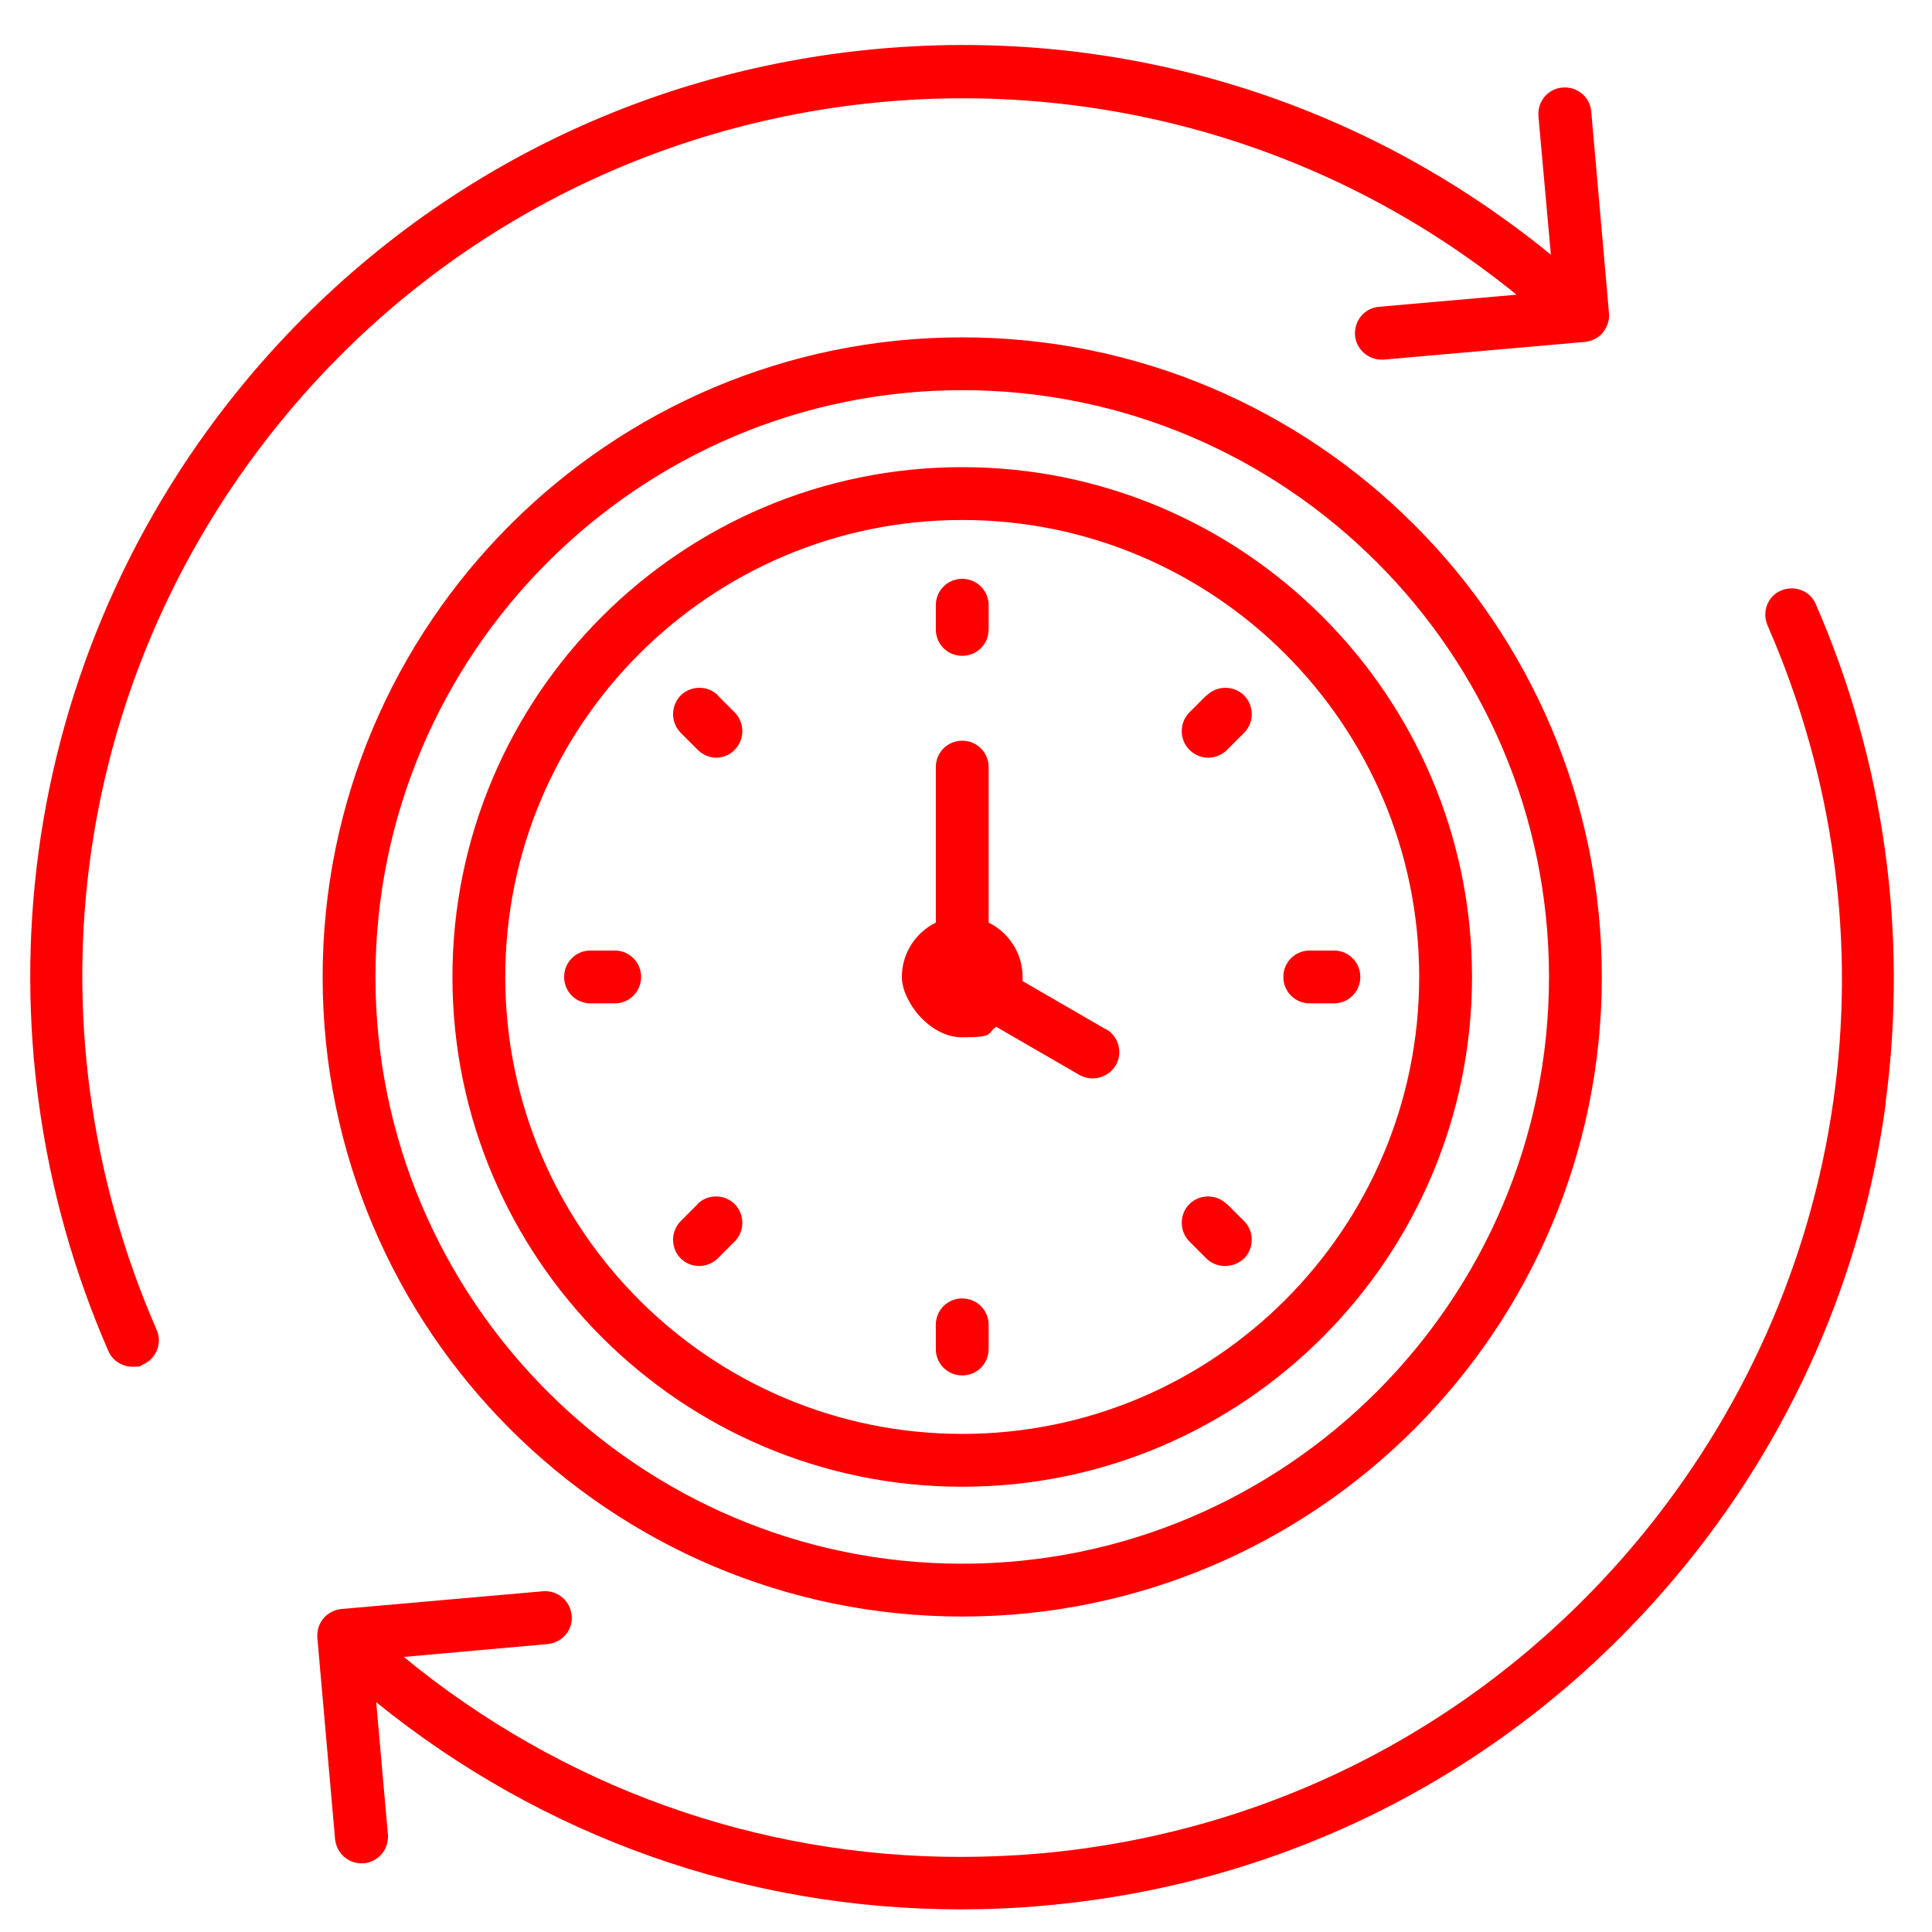
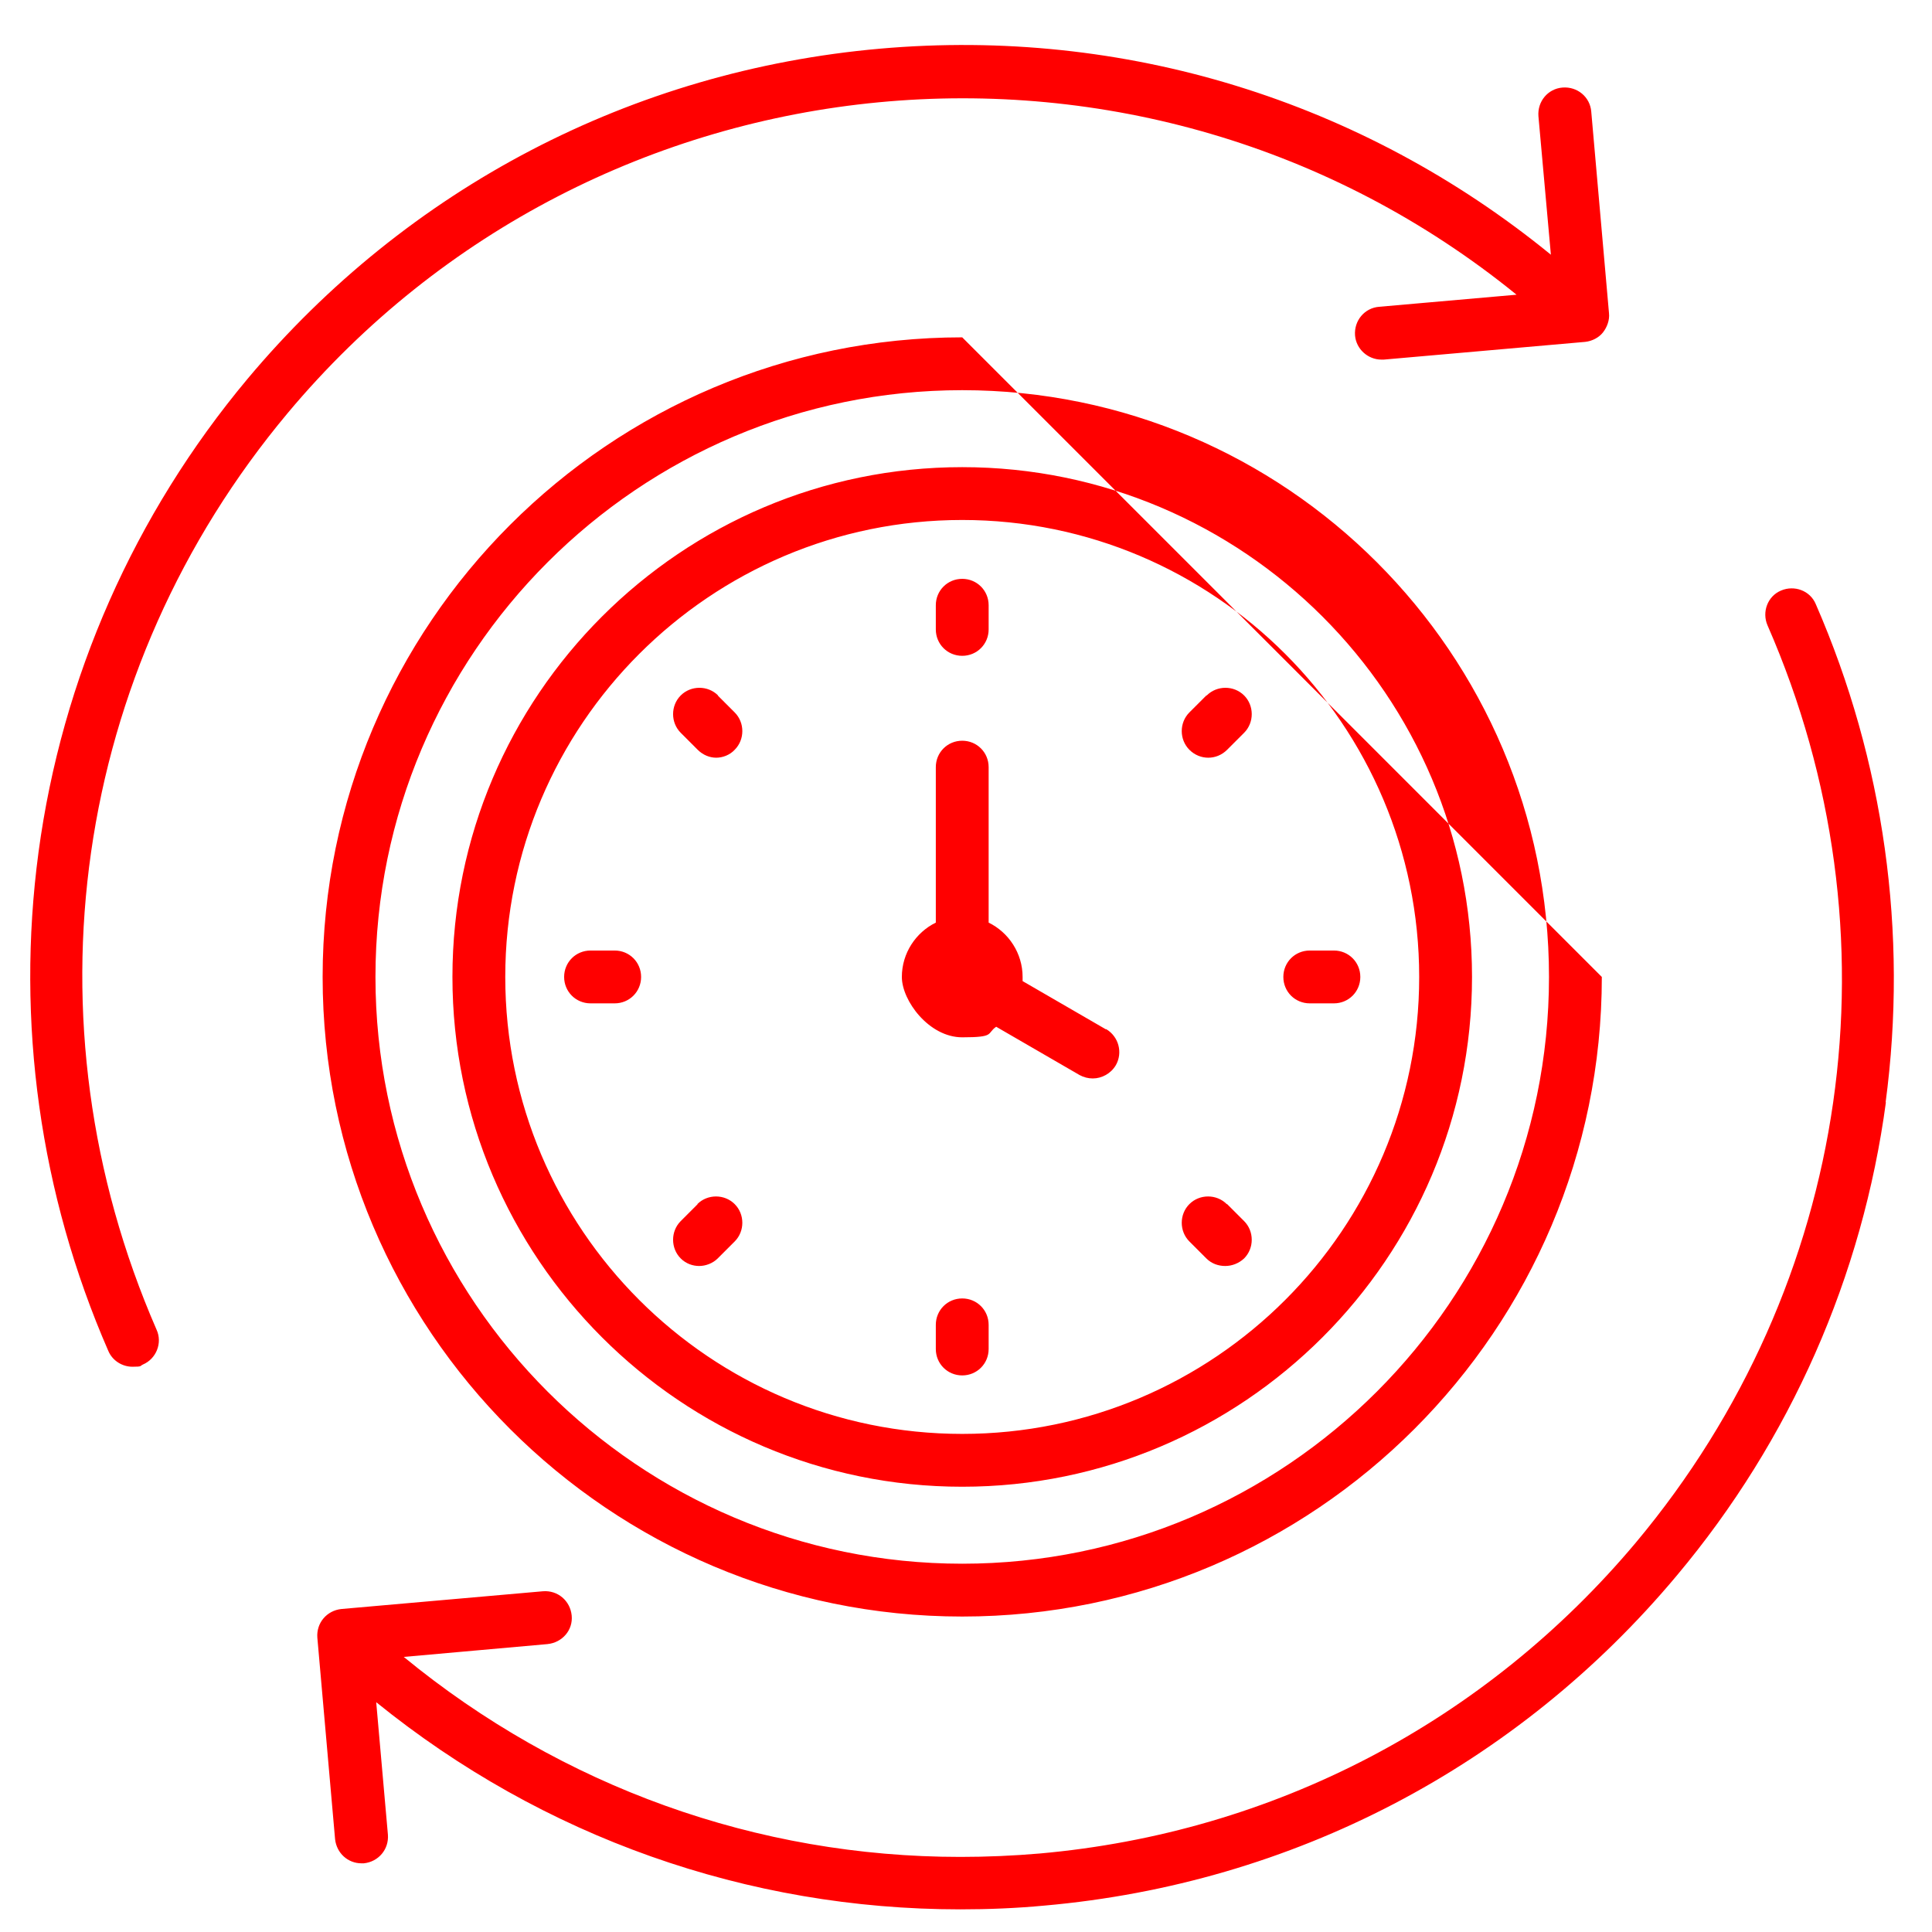
<svg xmlns="http://www.w3.org/2000/svg" id="Layer_1" version="1.1" viewBox="0 0 512 512">
  <defs>
    <style>
      .st0 {
        fill: red;
      }
    </style>
  </defs>
-   <path class="st0" d="M499.8,292c-6.2,46.2-25.3,89.6-55.4,125.5-42.3,50.6-101.9,81.7-167.6,87.5-7.4.7-14.9,1-22.3,1-56.4,0-110.6-19.1-154.8-54.9l3.1,35.1c.3,3.9-2.5,7.2-6.4,7.6-.2,0-.4,0-.6,0-3.6,0-6.6-2.7-7-6.4l-4.7-53.4c-.3-3.9,2.5-7.2,6.4-7.6l53.4-4.7c3.9-.3,7.2,2.5,7.6,6.4s-2.5,7.2-6.4,7.6l-38.1,3.4c42,34.5,93.7,53,147.5,53,7,0,14-.3,21-.9,62-5.5,118.1-34.8,158.1-82.5,57.1-68.3,70.5-161.4,34.8-243-1.5-3.5,0-7.7,3.6-9.2,3.5-1.5,7.7,0,9.2,3.6,18.1,41.5,24.5,87.2,18.5,132.1h0ZM401.9,78.1l-36.4,3.2c-3.9.3-6.7,3.7-6.4,7.6.3,3.6,3.4,6.4,7,6.4s.4,0,.6,0l53.4-4.7c1.8-.2,3.6-1.1,4.7-2.5s1.8-3.3,1.6-5.1l-4.7-53.4c-.3-3.9-3.7-6.7-7.6-6.4-3.9.3-6.7,3.7-6.4,7.6l3.3,36.7C360.9,26.6,297.8,7.2,233.2,12.9c-65.7,5.8-125.2,36.9-167.6,87.5-30,35.9-49.2,79.3-55.4,125.5-6,44.9.4,90.6,18.5,132.1,1.1,2.6,3.7,4.2,6.4,4.2s1.9-.2,2.8-.6c3.5-1.5,5.2-5.7,3.6-9.2C5.9,270.7,19.2,177.6,76.3,109.4,158.1,11.7,303.4-1.9,401.9,78.1h0ZM424.5,258.9c0,93.5-76,169.5-169.5,169.5s-169.5-76-169.5-169.5S161.5,89.4,255,89.4s169.5,76,169.5,169.5h0ZM410.5,258.9c0-85.7-69.8-155.5-155.5-155.5s-155.5,69.8-155.5,155.5,69.8,155.5,155.5,155.5,155.5-69.8,155.5-155.5h0ZM390.1,258.9c0,74.5-60.6,135.1-135.1,135.1s-135.1-60.6-135.1-135.1,60.6-135.1,135.1-135.1,135.1,60.6,135.1,135.1ZM376.1,258.9c0-66.8-54.3-121.1-121.1-121.1s-121.1,54.3-121.1,121.1,54.3,121.1,121.1,121.1,121.1-54.3,121.1-121.1ZM293.1,272.8l-22.1-12.8c0-.4,0-.8,0-1.1,0-6.3-3.7-11.8-9-14.4v-41.2c0-3.9-3.1-7-7-7s-7,3.1-7,7v41.2c-5.3,2.6-9,8.1-9,14.4s7.2,16,16,16,6.4-1,9-2.8l22.1,12.8c1.1.6,2.3.9,3.5.9,2.4,0,4.8-1.3,6.1-3.5,1.9-3.3.8-7.6-2.6-9.6h0ZM255,173.8c3.9,0,7-3.1,7-7v-6.4c0-3.9-3.1-7-7-7s-7,3.1-7,7v6.4c0,3.9,3.1,7,7,7h0ZM319.7,184.3l-4.5,4.5c-2.7,2.7-2.7,7.2,0,9.9,1.4,1.4,3.2,2.1,5,2.1s3.6-.7,5-2.1l4.5-4.5c2.7-2.7,2.7-7.2,0-9.9s-7.2-2.7-9.9,0h0ZM347.1,265.9h6.4c3.9,0,7-3.1,7-7s-3.1-7-7-7h-6.4c-3.9,0-7,3.1-7,7s3.1,7,7,7ZM325.1,319.1c-2.7-2.7-7.2-2.7-9.9,0-2.7,2.7-2.7,7.2,0,9.9l4.5,4.5c1.4,1.4,3.2,2,5,2s3.6-.7,5-2c2.7-2.7,2.7-7.2,0-9.9l-4.5-4.5ZM255,344.1c-3.9,0-7,3.1-7,7v6.4c0,3.9,3.1,7,7,7s7-3.1,7-7v-6.4c0-3.9-3.1-7-7-7ZM184.9,319.1l-4.5,4.5c-2.7,2.7-2.7,7.2,0,9.9,1.4,1.4,3.2,2,4.9,2s3.6-.7,4.9-2l4.5-4.5c2.7-2.7,2.7-7.2,0-9.9s-7.2-2.7-9.9,0ZM162.9,251.9h-6.4c-3.9,0-7,3.1-7,7s3.1,7,7,7h6.4c3.9,0,7-3.1,7-7s-3.1-7-7-7ZM190.3,184.3c-2.7-2.7-7.2-2.7-9.9,0-2.7,2.7-2.7,7.2,0,9.9l4.5,4.5c1.4,1.4,3.2,2.1,4.9,2.1s3.6-.7,4.9-2.1c2.7-2.7,2.7-7.2,0-9.9l-4.5-4.5Z" />
+   <path class="st0" d="M499.8,292c-6.2,46.2-25.3,89.6-55.4,125.5-42.3,50.6-101.9,81.7-167.6,87.5-7.4.7-14.9,1-22.3,1-56.4,0-110.6-19.1-154.8-54.9l3.1,35.1c.3,3.9-2.5,7.2-6.4,7.6-.2,0-.4,0-.6,0-3.6,0-6.6-2.7-7-6.4l-4.7-53.4c-.3-3.9,2.5-7.2,6.4-7.6l53.4-4.7c3.9-.3,7.2,2.5,7.6,6.4s-2.5,7.2-6.4,7.6l-38.1,3.4c42,34.5,93.7,53,147.5,53,7,0,14-.3,21-.9,62-5.5,118.1-34.8,158.1-82.5,57.1-68.3,70.5-161.4,34.8-243-1.5-3.5,0-7.7,3.6-9.2,3.5-1.5,7.7,0,9.2,3.6,18.1,41.5,24.5,87.2,18.5,132.1h0ZM401.9,78.1l-36.4,3.2c-3.9.3-6.7,3.7-6.4,7.6.3,3.6,3.4,6.4,7,6.4s.4,0,.6,0l53.4-4.7c1.8-.2,3.6-1.1,4.7-2.5s1.8-3.3,1.6-5.1l-4.7-53.4c-.3-3.9-3.7-6.7-7.6-6.4-3.9.3-6.7,3.7-6.4,7.6l3.3,36.7C360.9,26.6,297.8,7.2,233.2,12.9c-65.7,5.8-125.2,36.9-167.6,87.5-30,35.9-49.2,79.3-55.4,125.5-6,44.9.4,90.6,18.5,132.1,1.1,2.6,3.7,4.2,6.4,4.2s1.9-.2,2.8-.6c3.5-1.5,5.2-5.7,3.6-9.2C5.9,270.7,19.2,177.6,76.3,109.4,158.1,11.7,303.4-1.9,401.9,78.1h0ZM424.5,258.9c0,93.5-76,169.5-169.5,169.5s-169.5-76-169.5-169.5S161.5,89.4,255,89.4h0ZM410.5,258.9c0-85.7-69.8-155.5-155.5-155.5s-155.5,69.8-155.5,155.5,69.8,155.5,155.5,155.5,155.5-69.8,155.5-155.5h0ZM390.1,258.9c0,74.5-60.6,135.1-135.1,135.1s-135.1-60.6-135.1-135.1,60.6-135.1,135.1-135.1,135.1,60.6,135.1,135.1ZM376.1,258.9c0-66.8-54.3-121.1-121.1-121.1s-121.1,54.3-121.1,121.1,54.3,121.1,121.1,121.1,121.1-54.3,121.1-121.1ZM293.1,272.8l-22.1-12.8c0-.4,0-.8,0-1.1,0-6.3-3.7-11.8-9-14.4v-41.2c0-3.9-3.1-7-7-7s-7,3.1-7,7v41.2c-5.3,2.6-9,8.1-9,14.4s7.2,16,16,16,6.4-1,9-2.8l22.1,12.8c1.1.6,2.3.9,3.5.9,2.4,0,4.8-1.3,6.1-3.5,1.9-3.3.8-7.6-2.6-9.6h0ZM255,173.8c3.9,0,7-3.1,7-7v-6.4c0-3.9-3.1-7-7-7s-7,3.1-7,7v6.4c0,3.9,3.1,7,7,7h0ZM319.7,184.3l-4.5,4.5c-2.7,2.7-2.7,7.2,0,9.9,1.4,1.4,3.2,2.1,5,2.1s3.6-.7,5-2.1l4.5-4.5c2.7-2.7,2.7-7.2,0-9.9s-7.2-2.7-9.9,0h0ZM347.1,265.9h6.4c3.9,0,7-3.1,7-7s-3.1-7-7-7h-6.4c-3.9,0-7,3.1-7,7s3.1,7,7,7ZM325.1,319.1c-2.7-2.7-7.2-2.7-9.9,0-2.7,2.7-2.7,7.2,0,9.9l4.5,4.5c1.4,1.4,3.2,2,5,2s3.6-.7,5-2c2.7-2.7,2.7-7.2,0-9.9l-4.5-4.5ZM255,344.1c-3.9,0-7,3.1-7,7v6.4c0,3.9,3.1,7,7,7s7-3.1,7-7v-6.4c0-3.9-3.1-7-7-7ZM184.9,319.1l-4.5,4.5c-2.7,2.7-2.7,7.2,0,9.9,1.4,1.4,3.2,2,4.9,2s3.6-.7,4.9-2l4.5-4.5c2.7-2.7,2.7-7.2,0-9.9s-7.2-2.7-9.9,0ZM162.9,251.9h-6.4c-3.9,0-7,3.1-7,7s3.1,7,7,7h6.4c3.9,0,7-3.1,7-7s-3.1-7-7-7ZM190.3,184.3c-2.7-2.7-7.2-2.7-9.9,0-2.7,2.7-2.7,7.2,0,9.9l4.5,4.5c1.4,1.4,3.2,2.1,4.9,2.1s3.6-.7,4.9-2.1c2.7-2.7,2.7-7.2,0-9.9l-4.5-4.5Z" />
</svg>